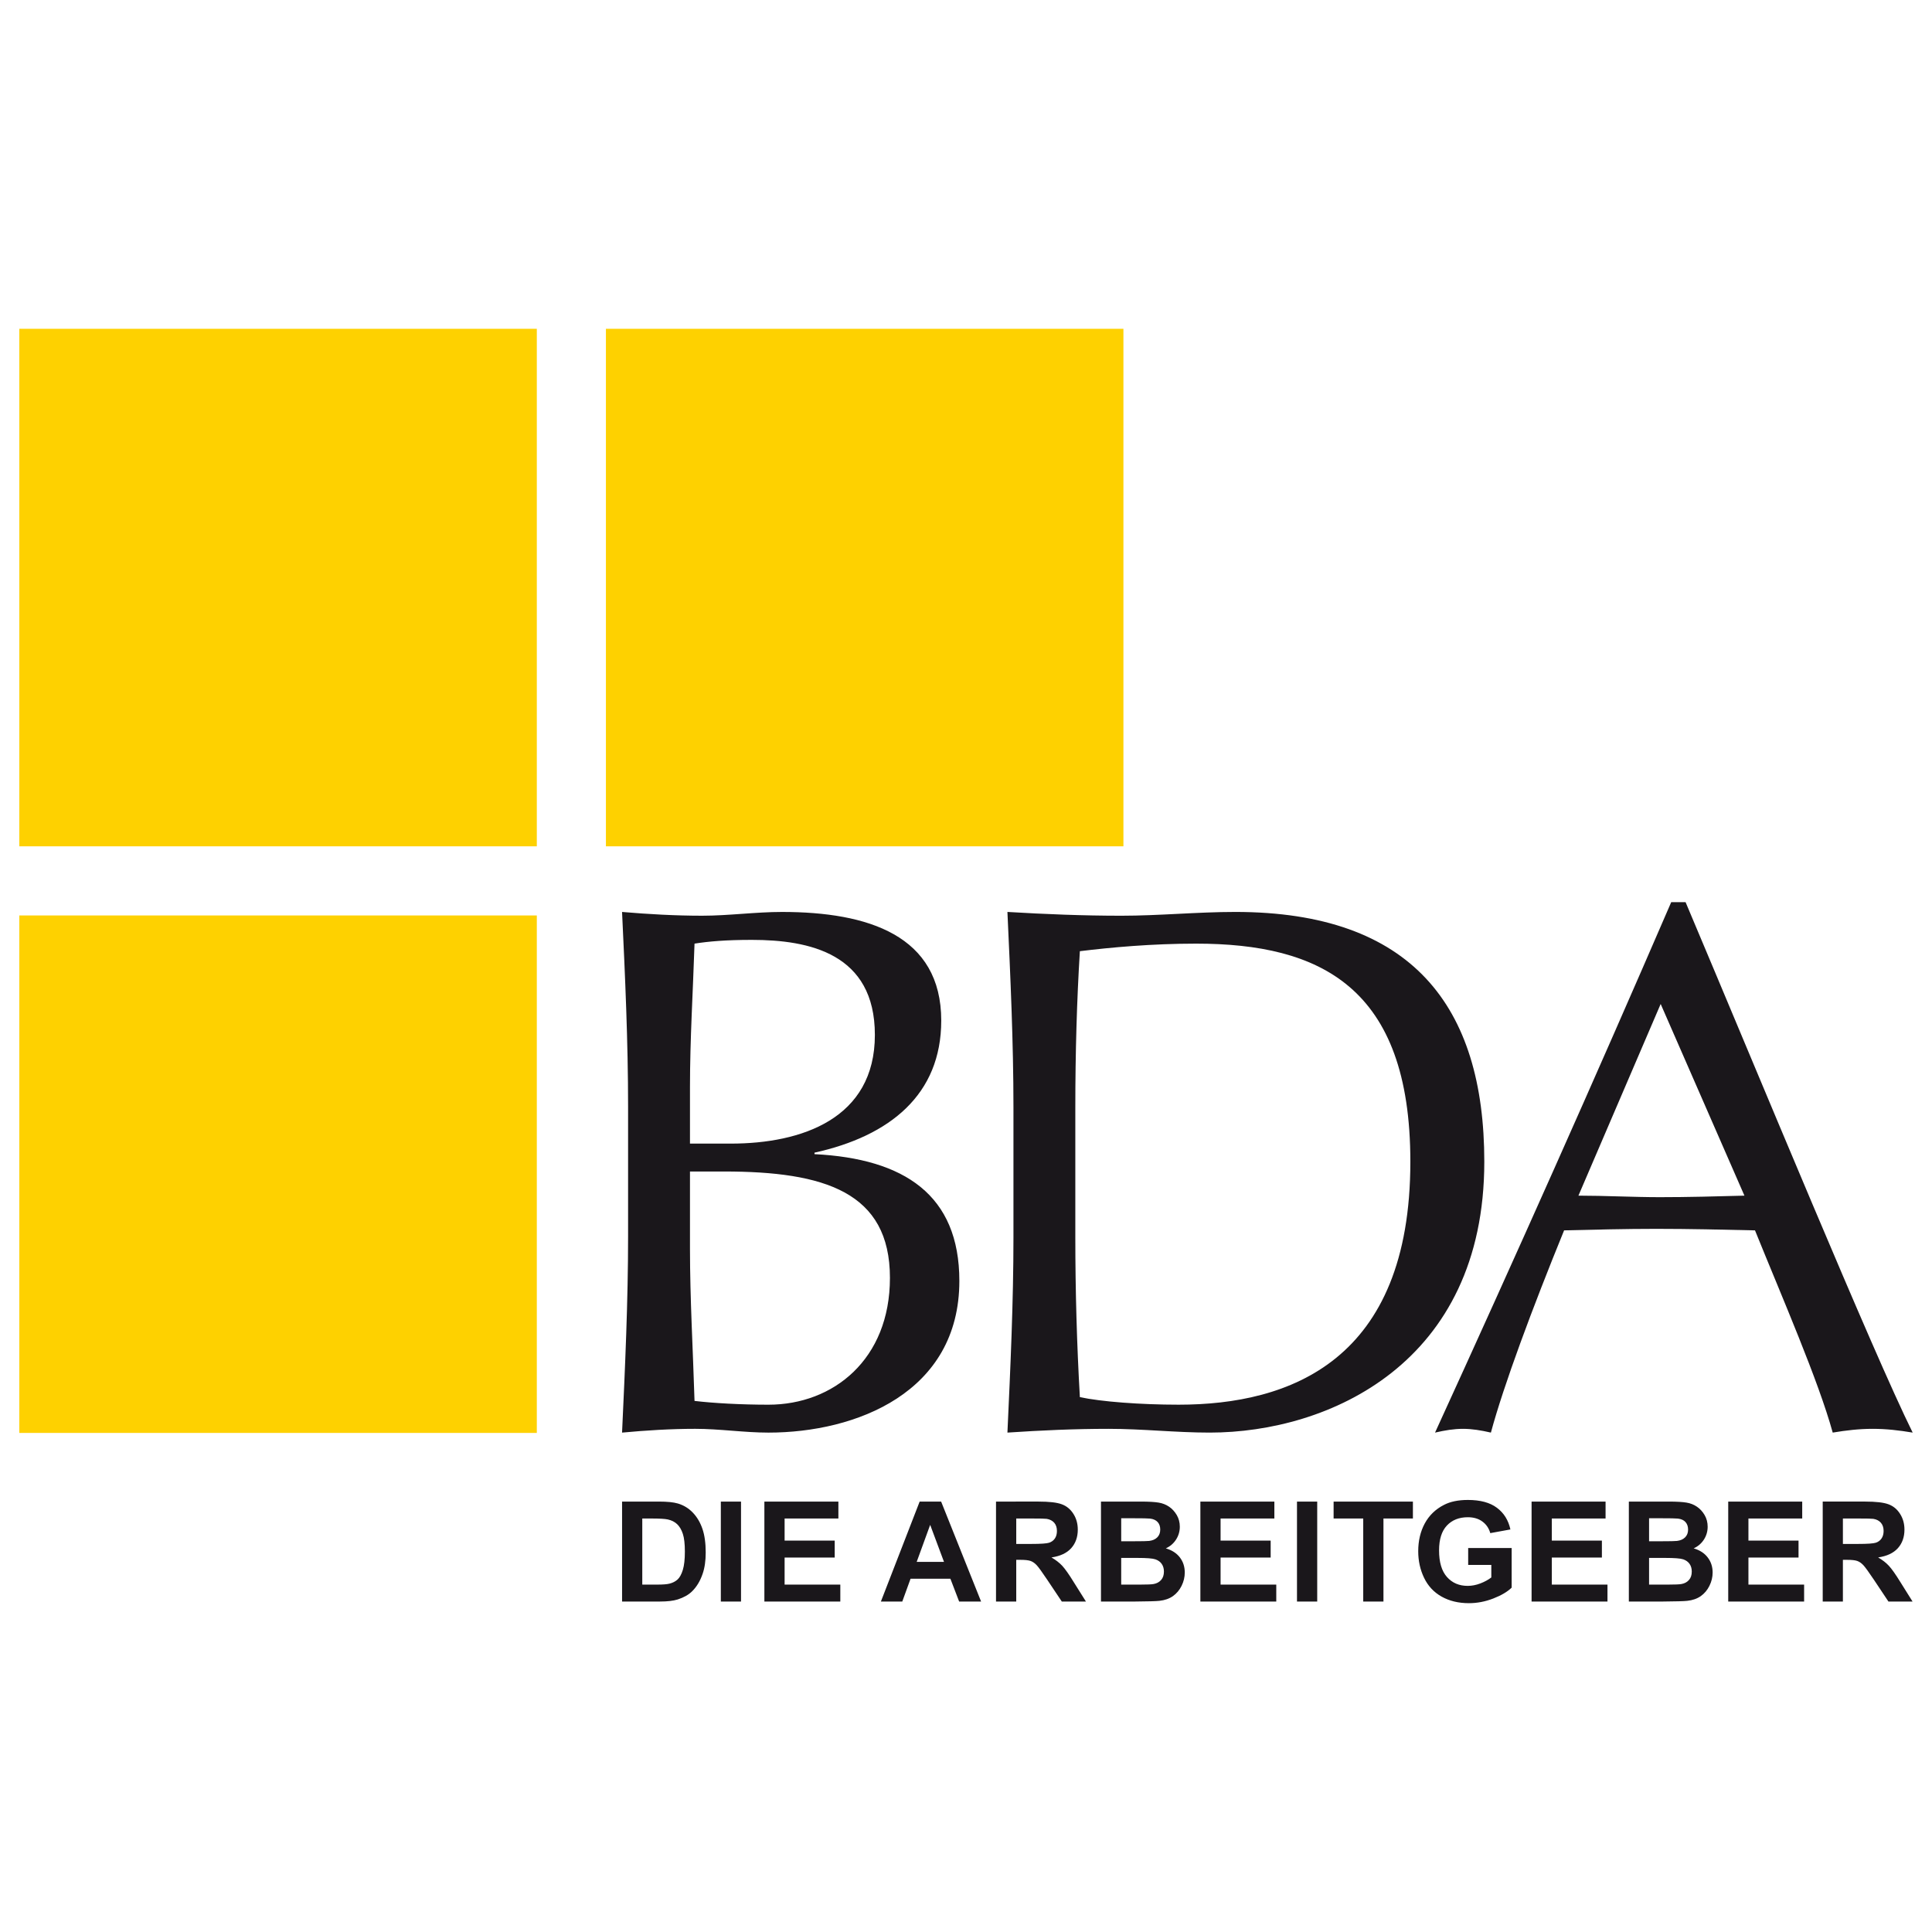
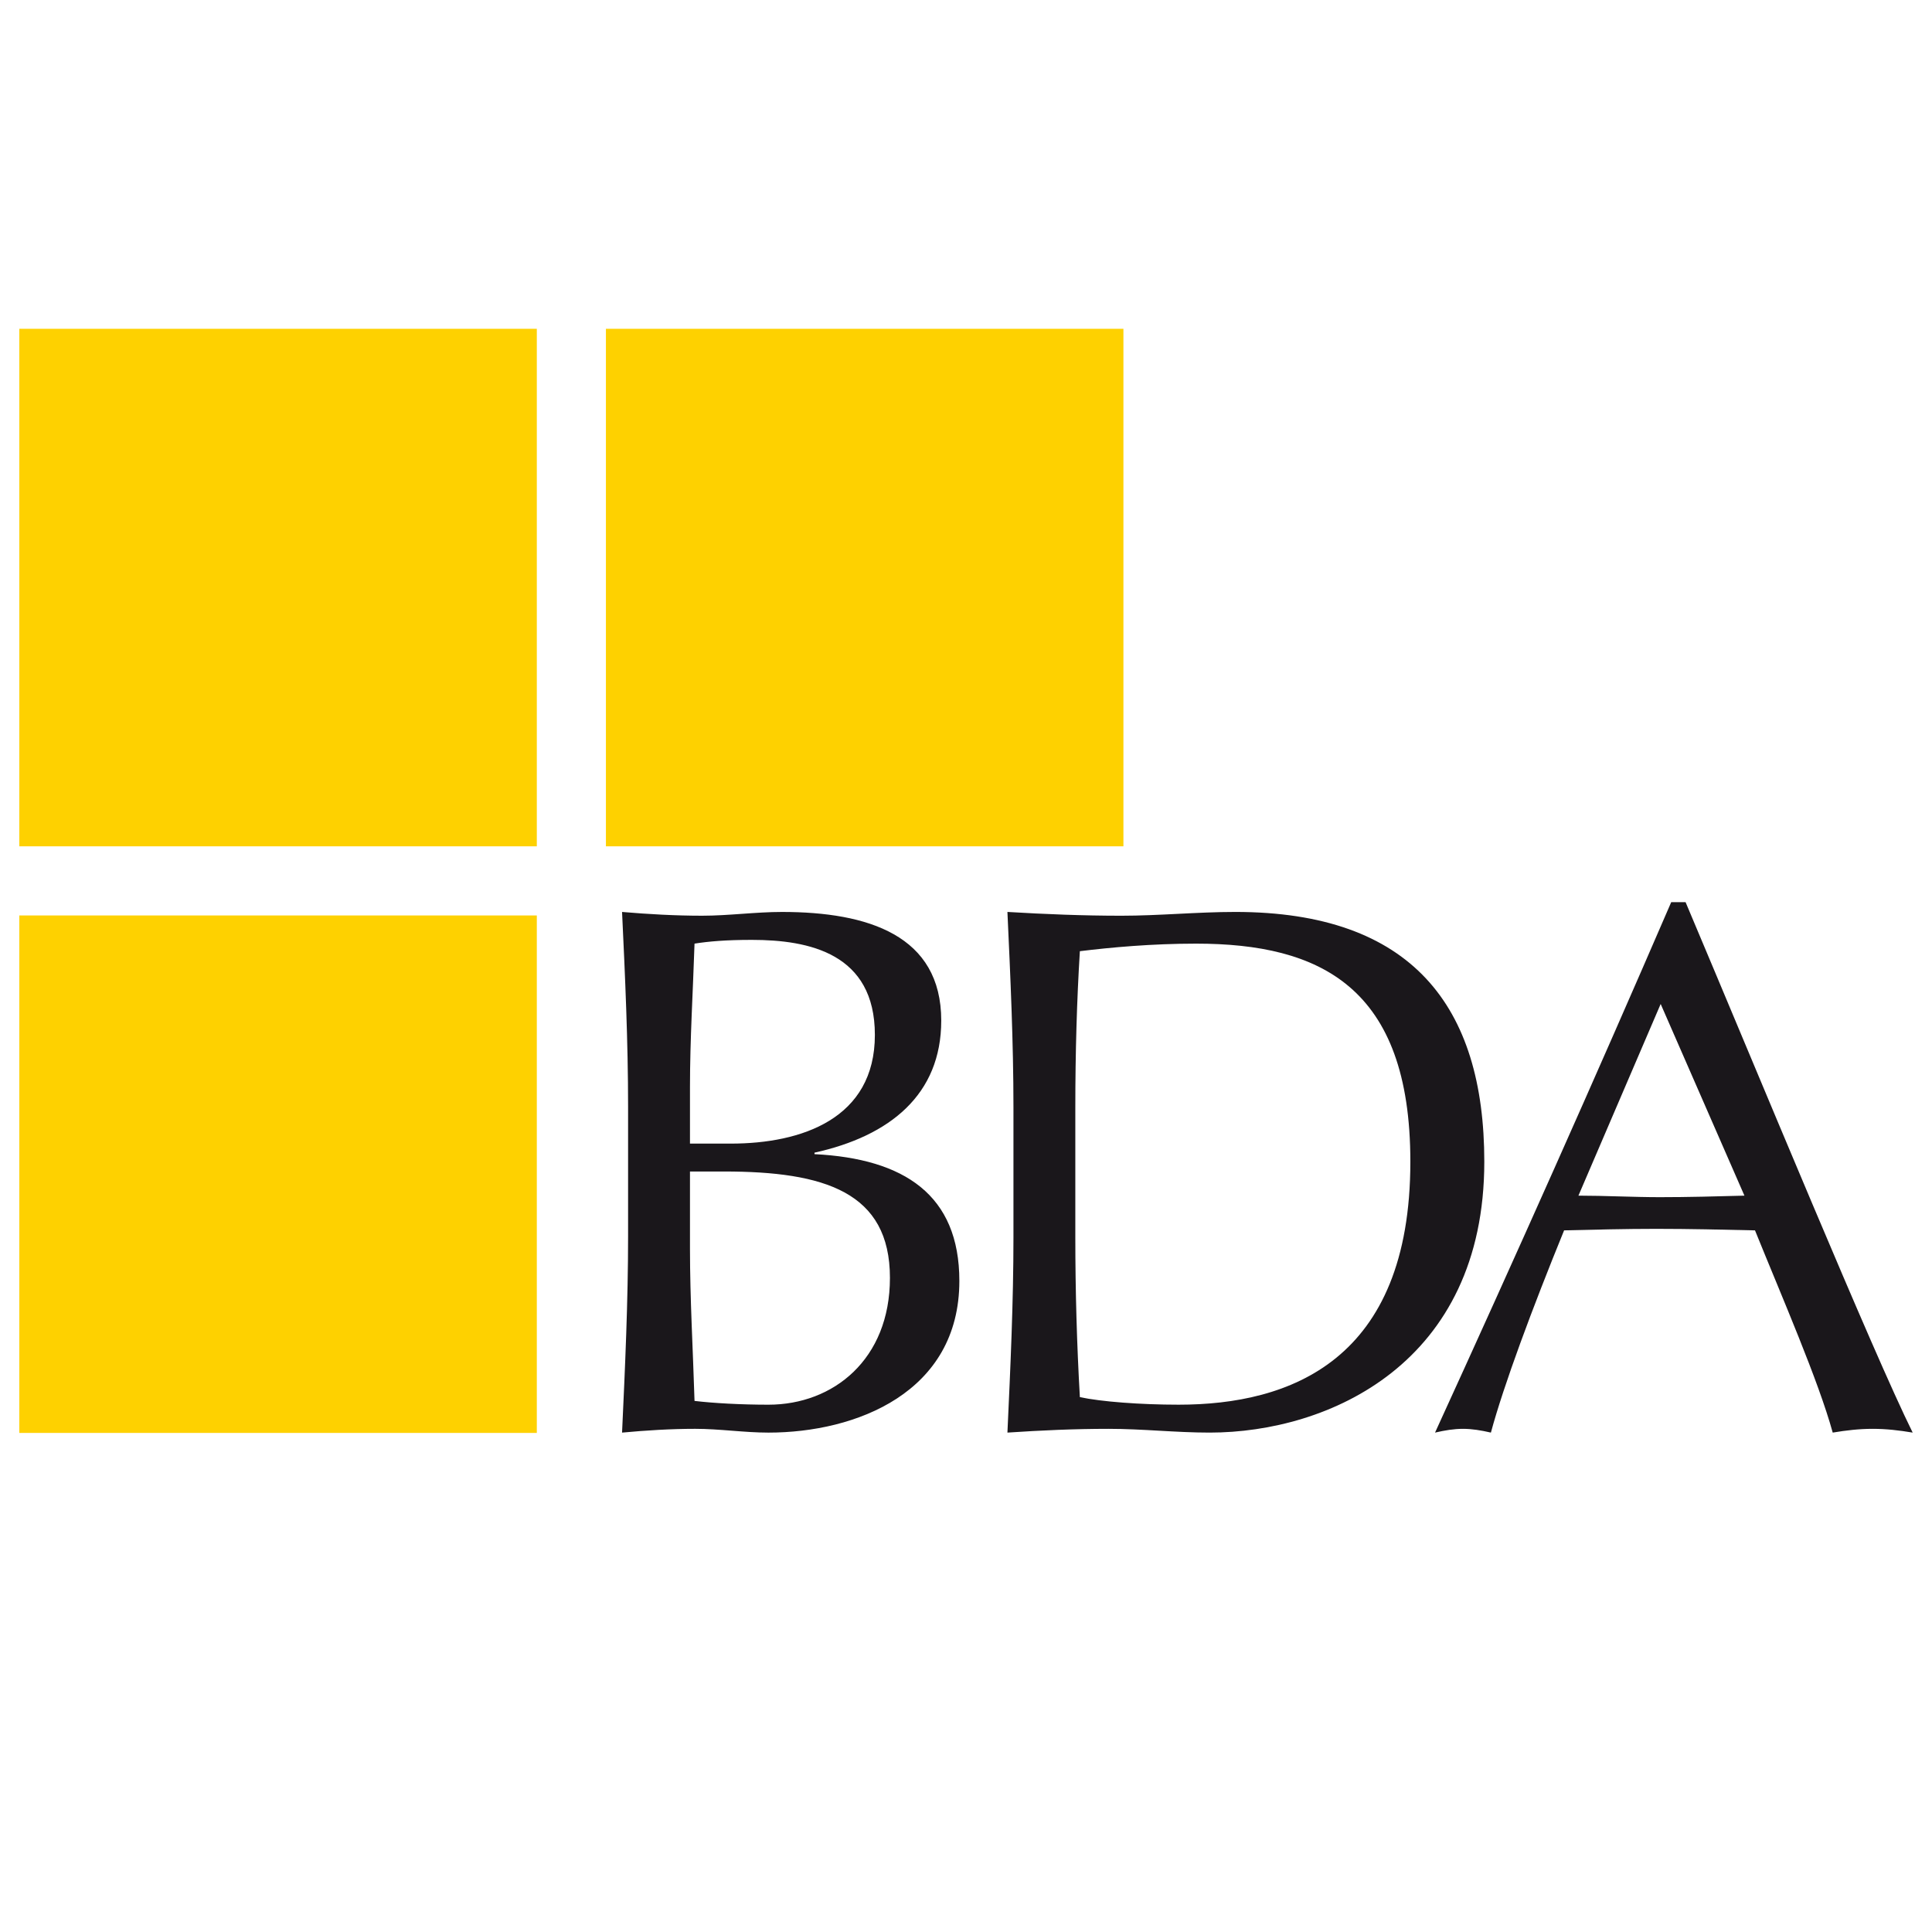
<svg xmlns="http://www.w3.org/2000/svg" version="1.1" id="Ebene_1" x="0px" y="0px" width="1000px" height="1000px" viewBox="0 0 1000 1000" style="enable-background:new 0 0 1000 1000;" xml:space="preserve">
  <style type="text/css">
	.Schlagschatten{fill:none;}
	.Schein_x0020_nach_x0020_außen_x0020__x002D__x0020_5_x0020_Pt_x002E_{fill:none;}
	.Blauer_x0020_Neonrahmen{fill:none;stroke:#8AACDA;stroke-width:7;stroke-linecap:round;stroke-linejoin:round;}
	.Lichter_x0020_Chrom{fill:url(#SVGID_1_);stroke:#FFFFFF;stroke-width:0.363;stroke-miterlimit:1;}
	.Jive_GS{fill:#FFDD00;}
	.Alyssa_GS{fill:#A6D0E4;}
	.st0{fill:#FED100;}
	.st1{fill:#1A171B;}
</style>
  <linearGradient id="SVGID_1_" gradientUnits="userSpaceOnUse" x1="0" y1="0" x2="6.123234e-17" y2="-1">
    <stop offset="0" style="stop-color:#656565" />
    <stop offset="0.618" style="stop-color:#1B1B1B" />
    <stop offset="0.629" style="stop-color:#545454" />
    <stop offset="0.983" style="stop-color:#3E3E3E" />
  </linearGradient>
  <g>
    <path id="path3141" class="st0" d="M313.624,438.042h267.857V170.196H313.624v267.846H313.624z M10,741.677h267.857   V473.831H10V741.677z M10,438.042h267.857V170.196H10V438.042L10,438.042z" />
    <path id="path3161" class="st1" d="M902.916,618.865c-14.456,0.394-29.295,0.789-43.75,0.789   c-13.656,0-28.517-0.789-42.173-0.789l42.567-99.208L902.916,618.865z M865.024,466.949   c-39.83,92.166-80.448,183.171-122.249,274.559c5.081-1.172,9.768-1.949,14.456-1.949   c4.687,0,9.374,0.778,14.456,1.949c6.636-24.596,21.475-64.437,37.891-104.672   c16.011-0.383,31.627-0.789,47.638-0.789c17.183,0,34.365,0.405,51.164,0.789   c14.072,34.759,32.81,77.732,40.235,104.672c7.031-1.172,13.656-1.949,20.687-1.949   c7.042,0,13.678,0.778,20.698,1.949c-20.698-41.79-79.276-183.959-117.551-274.559h-7.425H865.024z    M524.562,640.351c0,33.588-1.566,67.569-3.121,101.157c17.566-1.172,34.759-1.949,52.336-1.949   c17.566,0,34.77,1.949,52.336,1.949c61.71,0,142.158-35.931,142.158-140.209   c0-80.459-37.486-129.28-128.885-129.28c-19.526,0-39.435,1.96-58.973,1.96   c-19.526,0-39.446-0.788-58.973-1.96c1.555,33.588,3.121,67.569,3.121,101.157V640.351z    M556.584,573.176c0-28.123,0.799-55.851,2.354-80.842c16.011-1.96,37.092-3.91,60.144-3.91   c64.054,0,110.914,22.264,110.914,112.875c0,103.117-62.477,125.764-119.905,125.764   c-19.92,0-40.235-1.566-51.153-3.91c-1.555-26.951-2.355-55.074-2.355-82.802v-67.175H556.584z    M357.13,606.364h17.577c51.953,0,85.924,10.568,85.924,55.074c0,42.195-29.295,65.631-62.882,65.631   c-14.061,0-28.517-0.788-38.264-1.96c-0.788-26.174-2.355-52.73-2.355-78.904v-39.841H357.13z    M357.13,591.93v-29.306c0-24.607,1.566-49.598,2.355-74.206c7.414-1.172,16.394-1.938,29.678-1.938   c29.678,0,63.671,7.02,63.671,49.193c0,43.367-37.891,56.257-74.611,56.257H357.13z M325.097,639.963   c0,33.588-1.544,67.558-3.121,101.551c12.506-1.172,25.396-1.96,37.891-1.96   s25.385,1.96,37.88,1.96c45.294,0,98.813-20.72,98.813-78.499   c0-44.539-28.517-63.287-74.983-65.631v-0.767c39.052-8.608,65.609-30.072,65.609-68.358   c0-44.134-37.891-56.235-82.408-56.235c-13.667,0-27.729,1.949-41.396,1.949   c-13.678,0-27.729-0.778-41.407-1.949c1.577,33.193,3.121,67.175,3.121,100.763v67.175H325.097z" />
-     <path id="path3165" class="st1" d="M953.882,785.977h8.148c4.216,0,6.757,0.053,7.589,0.175   c1.708,0.273,3.012,0.964,3.932,2.026c0.931,1.073,1.402,2.497,1.402,4.238   c0,1.555-0.362,2.847-1.062,3.888c-0.701,1.04-1.675,1.763-2.924,2.19   c-1.249,0.427-4.37,0.646-9.374,0.646h-7.71v-13.163L953.882,785.977z M953.882,828.95v-21.585   h2.114c2.42,0,4.172,0.187,5.279,0.569c1.117,0.394,2.157,1.106,3.154,2.157   c0.986,1.04,2.815,3.57,5.508,7.589l7.513,11.269h12.485l-6.308-10.075   c-2.486-4.03-4.457-6.823-5.936-8.411c-1.457-1.577-3.318-3.023-5.574-4.337   c4.523-0.657,7.929-2.256,10.207-4.775c2.267-2.53,3.417-5.738,3.417-9.626   c0-3.055-0.755-5.782-2.267-8.148c-1.5-2.387-3.504-4.041-6.001-4.961   c-2.519-0.942-6.538-1.402-12.057-1.402h-21.979v51.734h10.447L953.882,828.95z M933.808,828.95   v-8.761h-28.824v-14.007h25.933v-8.761h-25.933v-11.444h27.838v-8.761h-38.297v51.734H933.808z    M862,806.379c4.742,0,7.841,0.241,9.265,0.734c1.424,0.504,2.508,1.281,3.263,2.365   c0.756,1.073,1.128,2.398,1.128,3.953c0,1.829-0.482,3.285-1.467,4.38   c-0.975,1.095-2.234,1.774-3.8,2.059c-0.997,0.219-3.395,0.317-7.162,0.317h-9.67v-13.81h8.443   H862z M859.558,785.845c4.917,0,7.896,0.053,8.925,0.175c1.752,0.208,3.066,0.81,3.942,1.807   c0.876,0.997,1.325,2.289,1.325,3.888c0,1.665-0.515,3.001-1.544,4.019   c-1.018,1.029-2.42,1.632-4.216,1.851c-0.986,0.11-3.515,0.165-7.6,0.165h-6.834v-11.904h6.001   L859.558,785.845z M843.088,828.95h17.621c6.658-0.053,10.864-0.164,12.616-0.361   c2.771-0.296,5.103-1.117,6.998-2.442c1.895-1.347,3.395-3.121,4.49-5.344   c1.095-2.223,1.643-4.512,1.643-6.877c0-2.979-0.854-5.596-2.552-7.797   c-1.686-2.212-4.096-3.778-7.261-4.698c2.223-1.008,3.986-2.53,5.3-4.545   c1.292-2.026,1.938-4.249,1.938-6.669c0-2.223-0.526-4.238-1.588-6.045   c-1.051-1.785-2.376-3.231-3.964-4.304c-1.588-1.084-3.384-1.796-5.41-2.125   c-1.993-0.339-5.059-0.526-9.155-0.526h-20.676v51.734L843.088,828.95z M832.027,828.95v-8.761   h-28.813v-14.007h25.922v-8.761h-25.922v-11.444h27.827v-8.761h-38.297v51.734h39.282H832.027z    M771.904,809.993v6.494c-1.577,1.216-3.472,2.245-5.662,3.088c-2.212,0.843-4.391,1.27-6.571,1.27   c-4.424,0-7.994-1.522-10.721-4.589c-2.738-3.066-4.096-7.655-4.096-13.777   c0-5.662,1.336-9.955,4.03-12.835c2.694-2.88,6.308-4.326,10.864-4.326   c3.012,0,5.519,0.734,7.513,2.212c2.004,1.456,3.384,3.461,4.107,6.012l10.415-1.906   c-1.04-4.775-3.362-8.52-6.987-11.214c-3.603-2.716-8.63-4.052-15.047-4.052   c-4.939,0-9.068,0.844-12.386,2.574c-4.348,2.223-7.655,5.432-9.922,9.615   c-2.245,4.183-3.373,8.969-3.373,14.346c0,4.95,0.997,9.549,3.023,13.755   c2.015,4.227,5.049,7.469,9.068,9.736c4.03,2.267,8.75,3.406,14.149,3.406   c4.26,0,8.465-0.81,12.605-2.42c4.162-1.621,7.337-3.482,9.517-5.618v-20.523h-22.505v8.75h11.981   L771.904,809.993z M716.075,828.95v-42.973h15.244v-8.761h-41.045v8.761h15.332v42.973H716.075z    M681.787,777.216h-10.469v51.734h10.469V777.216z M660.596,828.95v-8.761h-28.824v-14.007h25.922   v-8.761h-25.922v-11.444h27.838v-8.761h-38.297v51.734H660.596z M588.777,806.379   c4.764,0,7.841,0.241,9.265,0.734c1.435,0.504,2.519,1.281,3.263,2.365   c0.756,1.073,1.139,2.398,1.139,3.953c0,1.829-0.492,3.285-1.468,4.38   c-0.975,1.095-2.245,1.774-3.789,2.059c-1.018,0.219-3.417,0.317-7.184,0.317h-9.67v-13.81h8.443   H588.777z M586.335,785.845c4.928,0,7.907,0.053,8.947,0.175c1.73,0.208,3.034,0.81,3.932,1.807   c0.887,0.997,1.325,2.289,1.325,3.888c0,1.665-0.515,3.001-1.533,4.019   c-1.029,1.029-2.431,1.632-4.216,1.851c-1.008,0.11-3.526,0.165-7.6,0.165h-6.855v-11.904h6.001   V785.845z M569.865,828.95h17.632c6.658-0.053,10.864-0.164,12.605-0.361   c2.771-0.296,5.114-1.117,7.009-2.442c1.895-1.347,3.384-3.121,4.49-5.344   c1.095-2.223,1.632-4.512,1.632-6.877c0-2.979-0.843-5.596-2.53-7.797   c-1.697-2.212-4.118-3.778-7.272-4.698c2.223-1.008,3.986-2.53,5.289-4.545   c1.303-2.026,1.949-4.249,1.949-6.669c0-2.223-0.537-4.238-1.588-6.045   c-1.062-1.785-2.376-3.231-3.964-4.304c-1.599-1.084-3.395-1.796-5.41-2.125   c-2.015-0.339-5.059-0.526-9.155-0.526h-20.687v51.734V828.95z M526.005,785.977h8.126   c4.227,0,6.768,0.053,7.622,0.175c1.676,0.273,2.99,0.964,3.921,2.026   c0.92,1.073,1.391,2.497,1.391,4.238c0,1.555-0.35,2.847-1.051,3.888   c-0.712,1.04-1.687,1.763-2.935,2.19c-1.237,0.427-4.359,0.646-9.363,0.646h-7.71v-13.163   V785.977z M526.005,828.95v-21.585h2.125c2.398,0,4.162,0.187,5.257,0.569   c1.117,0.394,2.157,1.106,3.154,2.157c0.986,1.04,2.825,3.57,5.508,7.589l7.534,11.269h12.495   l-6.33-10.075c-2.475-4.03-4.468-6.823-5.925-8.411c-1.467-1.577-3.329-3.023-5.585-4.337   c4.534-0.657,7.929-2.256,10.207-4.775c2.267-2.53,3.417-5.738,3.417-9.626   c0-3.055-0.755-5.782-2.267-8.148c-1.511-2.387-3.515-4.041-6.012-4.961   c-2.508-0.942-6.527-1.402-12.057-1.402H515.535v51.734h10.469V828.95z M474.479,808.416l6.976-19.154   l7.151,19.154H474.479z M487.128,777.216H476.012l-20.063,51.734h11.072l4.282-11.795h20.621   l4.523,11.795h11.367l-20.687-51.734H487.128z M434.945,828.95v-8.761h-28.835v-14.007H432.043v-8.761   h-25.933v-11.444h27.838v-8.761h-38.308v51.734H434.945z M383.551,777.216h-10.448v51.734h10.448V777.216   z M337.117,785.977c4.238,0,7.096,0.164,8.542,0.492c1.949,0.428,3.548,1.227,4.819,2.431   c1.27,1.194,2.245,2.858,2.957,5.005c0.711,2.135,1.051,5.202,1.051,9.199   c0,3.986-0.34,7.151-1.051,9.462c-0.712,2.311-1.621,3.975-2.727,4.983   c-1.117,1.018-2.519,1.73-4.194,2.146c-1.292,0.328-3.384,0.492-6.297,0.492h-7.775v-34.212h4.676   V785.977z M321.983,828.95h19.614c3.855,0,6.932-0.361,9.243-1.095   c3.066-0.997,5.519-2.365,7.326-4.129c2.387-2.322,4.238-5.377,5.519-9.133   c1.073-3.099,1.588-6.757,1.588-11.006c0-4.851-0.559-8.936-1.686-12.233   c-1.128-3.307-2.771-6.1-4.928-8.367c-2.168-2.289-4.764-3.877-7.786-4.775   c-2.256-0.668-5.53-0.997-9.834-0.997h-19.055v51.734H321.983z" />
  </g>
</svg>